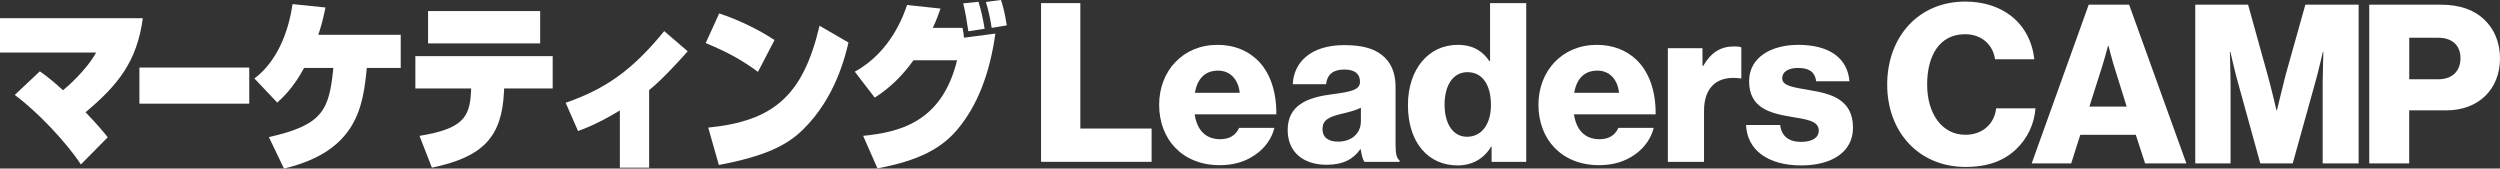
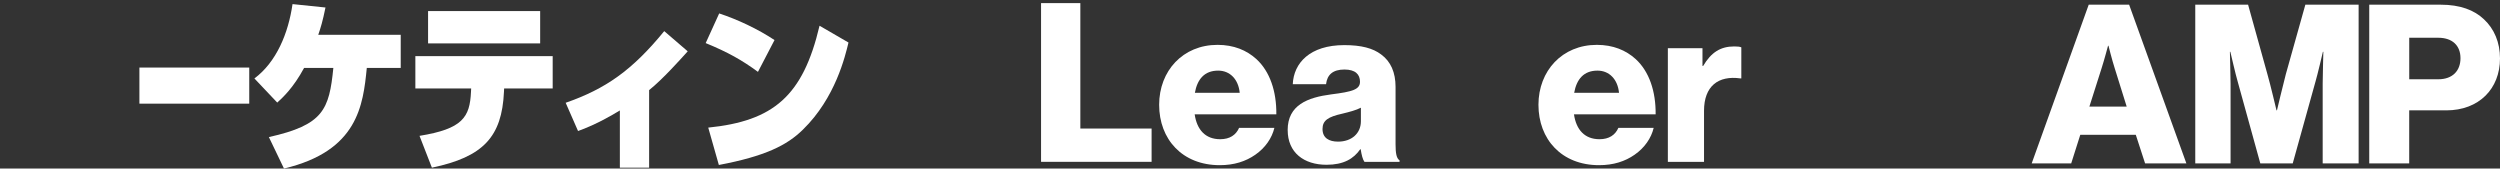
<svg xmlns="http://www.w3.org/2000/svg" width="356" height="24" viewBox="0 0 356 24" fill="none">
  <rect x="0" y="0" width="356" height="24" fill="#333333" stroke="none" />
  <path d="M148.247 0.444H153.841V18.304H163.987V23.044H148.247V0.444Z" fill="white" />
  <path d="M165.063 14.924C165.063 10.088 168.446 6.388 173.377 6.388C175.684 6.388 177.516 7.148 178.908 8.412C180.835 10.184 181.783 12.996 181.751 16.284H170.122C170.438 18.464 171.637 19.824 173.757 19.824C175.116 19.824 176 19.224 176.444 18.212H181.471C181.123 19.668 180.175 21.056 178.752 22.036C177.392 22.984 175.748 23.52 173.693 23.52C168.35 23.52 165.063 19.82 165.063 14.92V14.924ZM176.536 13.216C176.348 11.288 175.144 10.056 173.469 10.056C171.509 10.056 170.498 11.288 170.15 13.216H176.532H176.536Z" fill="white" />
  <path d="M183.363 18.528C183.363 14.956 186.206 13.88 189.557 13.44C192.593 13.06 193.664 12.744 193.664 11.64C193.664 10.596 193.001 9.9 191.453 9.9C189.809 9.9 188.99 10.628 188.83 11.988H184.091C184.219 8.984 186.526 6.424 191.425 6.424C193.86 6.424 195.504 6.868 196.672 7.752C198.063 8.764 198.727 10.344 198.727 12.368V20.524C198.727 21.82 198.855 22.548 199.295 22.832V23.052H194.3C194.048 22.704 193.888 22.072 193.764 21.252H193.7C192.753 22.612 191.329 23.464 188.898 23.464C185.674 23.464 183.367 21.724 183.367 18.532L183.363 18.528ZM193.792 17.264V15.336C193.129 15.684 192.181 15.936 191.137 16.188C189.145 16.632 188.326 17.136 188.326 18.368C188.326 19.664 189.273 20.168 190.537 20.168C192.465 20.168 193.792 19 193.792 17.26V17.264Z" fill="white" />
-   <path d="M200.491 14.956C200.491 9.896 203.398 6.388 207.569 6.388C209.845 6.388 211.14 7.336 212.088 8.696H212.184V0.444H217.335V23.048H212.404V20.868H212.34C211.36 22.544 209.685 23.556 207.569 23.556C203.43 23.556 200.491 20.364 200.491 14.956ZM212.312 14.956C212.312 12.236 211.204 10.276 208.961 10.276C206.905 10.276 205.706 12.172 205.706 14.892C205.706 17.612 206.905 19.476 208.897 19.476C211.044 19.476 212.312 17.612 212.312 14.956Z" fill="white" />
  <path d="M219.075 14.924C219.075 10.088 222.458 6.388 227.389 6.388C229.696 6.388 231.528 7.148 232.92 8.412C234.847 10.184 235.795 12.996 235.763 16.284H224.134C224.45 18.464 225.649 19.824 227.769 19.824C229.128 19.824 230.012 19.224 230.456 18.212H235.483C235.135 19.668 234.187 21.056 232.764 22.036C231.404 22.984 229.76 23.52 227.705 23.52C222.362 23.52 219.075 19.82 219.075 14.92V14.924ZM230.548 13.216C230.36 11.288 229.156 10.056 227.481 10.056C225.521 10.056 224.509 11.288 224.162 13.216H230.544H230.548Z" fill="white" />
  <path d="M237.502 6.864H242.433V9.392H242.529C243.665 7.464 244.993 6.612 246.952 6.612C247.428 6.612 247.744 6.644 247.964 6.74V11.164H247.836C244.677 10.72 242.653 12.272 242.653 15.78V23.052H237.502V6.864Z" fill="white" />
-   <path d="M248.628 17.8H253.495C253.683 19.412 254.759 20.204 256.466 20.204C258.014 20.204 258.994 19.636 258.994 18.592C258.994 17.136 257.034 16.98 254.887 16.6C252.075 16.124 249.072 15.368 249.072 11.572C249.072 8.156 252.231 6.388 256.058 6.388C260.641 6.388 263.105 8.38 263.361 11.572H258.622C258.434 10.116 257.454 9.676 256.03 9.676C254.767 9.676 253.787 10.152 253.787 11.16C253.787 12.296 255.618 12.456 257.674 12.836C260.517 13.312 263.868 14.036 263.868 18.18C263.868 21.72 260.741 23.556 256.506 23.556C251.763 23.556 248.796 21.376 248.636 17.804L248.628 17.8Z" fill="white" />
-   <path d="M11.517 23.416C9.342 20.108 5.219 15.832 2.104 13.516L5.675 10.156C6.315 10.616 7.254 11.276 8.974 12.852C9.25 12.624 12.181 10.204 13.693 7.48H0V2.596H20.335C19.512 8.804 16.74 12.164 12.181 15.984C14.013 17.892 14.817 18.884 15.341 19.548L11.517 23.416Z" fill="white" />
  <path d="M35.492 9.62V14.76H19.852V9.62H35.492Z" fill="white" />
  <path d="M57.063 4.964V9.672H52.232C51.704 15.016 50.949 21.508 40.439 24L38.287 19.52C46.05 17.788 46.873 15.624 47.469 9.672H43.302C41.767 12.524 40.255 13.896 39.479 14.608L36.228 11.172C39.367 8.832 41.059 4.732 41.655 0.584L46.349 1.068C45.962 2.976 45.662 3.968 45.318 4.96H57.067L57.063 4.964Z" fill="white" />
  <path d="M78.702 7.992V12.6H71.788L71.764 13.084C71.468 19.472 68.833 22.348 61.502 23.876L59.739 19.344C65.877 18.352 66.905 16.696 67.069 13.084L67.093 12.6H59.147V7.992H78.702ZM76.919 1.576V6.184H60.958V1.576H76.919Z" fill="white" />
  <path d="M92.435 23.872H88.268V15.728C85.153 17.612 83.297 18.3 82.313 18.656L80.55 14.636C86.252 12.652 90.032 10.004 94.587 4.432L97.93 7.308C96.966 8.376 94.379 11.28 92.435 12.832V23.876V23.872Z" fill="white" />
  <path d="M107.932 10.232C105.64 8.552 103.649 7.432 100.49 6.136L102.413 1.912C105.024 2.776 107.864 4.1 110.291 5.704L107.932 10.236V10.232ZM100.853 18.172C110.127 17.232 114.342 13.692 116.702 3.664L120.825 6.056C120.365 7.964 118.969 13.948 114.342 18.452C112.075 20.692 108.96 22.244 102.365 23.492L100.853 18.172Z" fill="white" />
-   <path d="M121.725 10.204C126.9 7.38 128.711 2.06 129.167 0.712L133.93 1.22C133.654 2.008 133.382 2.796 132.83 3.968H137.065C137.157 4.376 137.249 4.96 137.273 5.368L141.74 4.784C140.94 10.56 139.129 15.068 136.425 18.324C134.114 21.124 130.883 22.856 124.952 23.976L122.912 19.344C127.835 18.836 134.11 17.564 136.285 8.58H130.079C128.543 10.744 126.668 12.576 124.56 13.9L121.721 10.208L121.725 10.204ZM137.893 4.452C137.733 3.308 137.413 1.424 137.161 0.48L139.337 0.252C139.705 1.472 140.025 2.824 140.209 4.096L137.897 4.452H137.893ZM141.212 3.972C141.096 3.032 140.708 1.248 140.389 0.28L142.54 0C142.86 0.968 143.088 1.884 143.364 3.612L141.212 3.968V3.972Z" fill="white" />
-   <path d="M268.736 12.048C268.736 5.316 273.131 0.224 279.861 0.224C282.485 0.224 284.696 0.984 286.308 2.216C288.267 3.704 289.403 5.916 289.691 8.444H284.096C283.812 6.42 282.233 4.872 279.829 4.872C276.162 4.872 274.426 7.94 274.426 12.048C274.426 16.156 276.514 19.192 279.861 19.192C282.357 19.192 284 17.612 284.256 15.428H289.851C289.691 17.672 288.683 19.728 287.131 21.212C285.392 22.888 283.084 23.772 279.893 23.772C273.255 23.772 268.736 18.808 268.736 12.044V12.048Z" fill="white" />
  <path d="M297.437 0.668H303.188L311.342 23.272H305.463L304.136 19.192H296.233L294.938 23.272H289.311L297.433 0.668H297.437ZM302.84 15.176L301.132 9.708C300.752 8.54 300.249 6.516 300.249 6.516H300.185C300.185 6.516 299.649 8.54 299.269 9.708L297.529 15.176H302.84Z" fill="white" />
  <path d="M312.606 0.668H320.128L322.879 10.564C323.291 11.988 324.175 15.716 324.175 15.716H324.239C324.239 15.716 325.123 11.984 325.503 10.564L328.282 0.668H335.868V23.272H330.75V11.892C330.75 10.976 330.846 7.372 330.846 7.372H330.782C330.782 7.372 329.99 10.756 329.738 11.576L326.483 23.272H321.868L318.644 11.608C318.392 10.788 317.601 7.372 317.601 7.372H317.537C317.537 7.372 317.633 11.008 317.633 11.924V23.272H312.606V0.668Z" fill="white" />
  <path d="M337.384 0.668H347.562C350.313 0.668 352.333 1.428 353.724 2.756C355.18 4.116 356 6.044 356 8.32C356 12.652 352.997 15.716 348.35 15.716H343.071V23.272H337.38V0.668H337.384ZM347.214 11.288C349.237 11.288 350.373 10.088 350.373 8.284C350.373 6.48 349.205 5.376 347.214 5.376H343.075V11.288H347.214Z" fill="white" />
</svg>